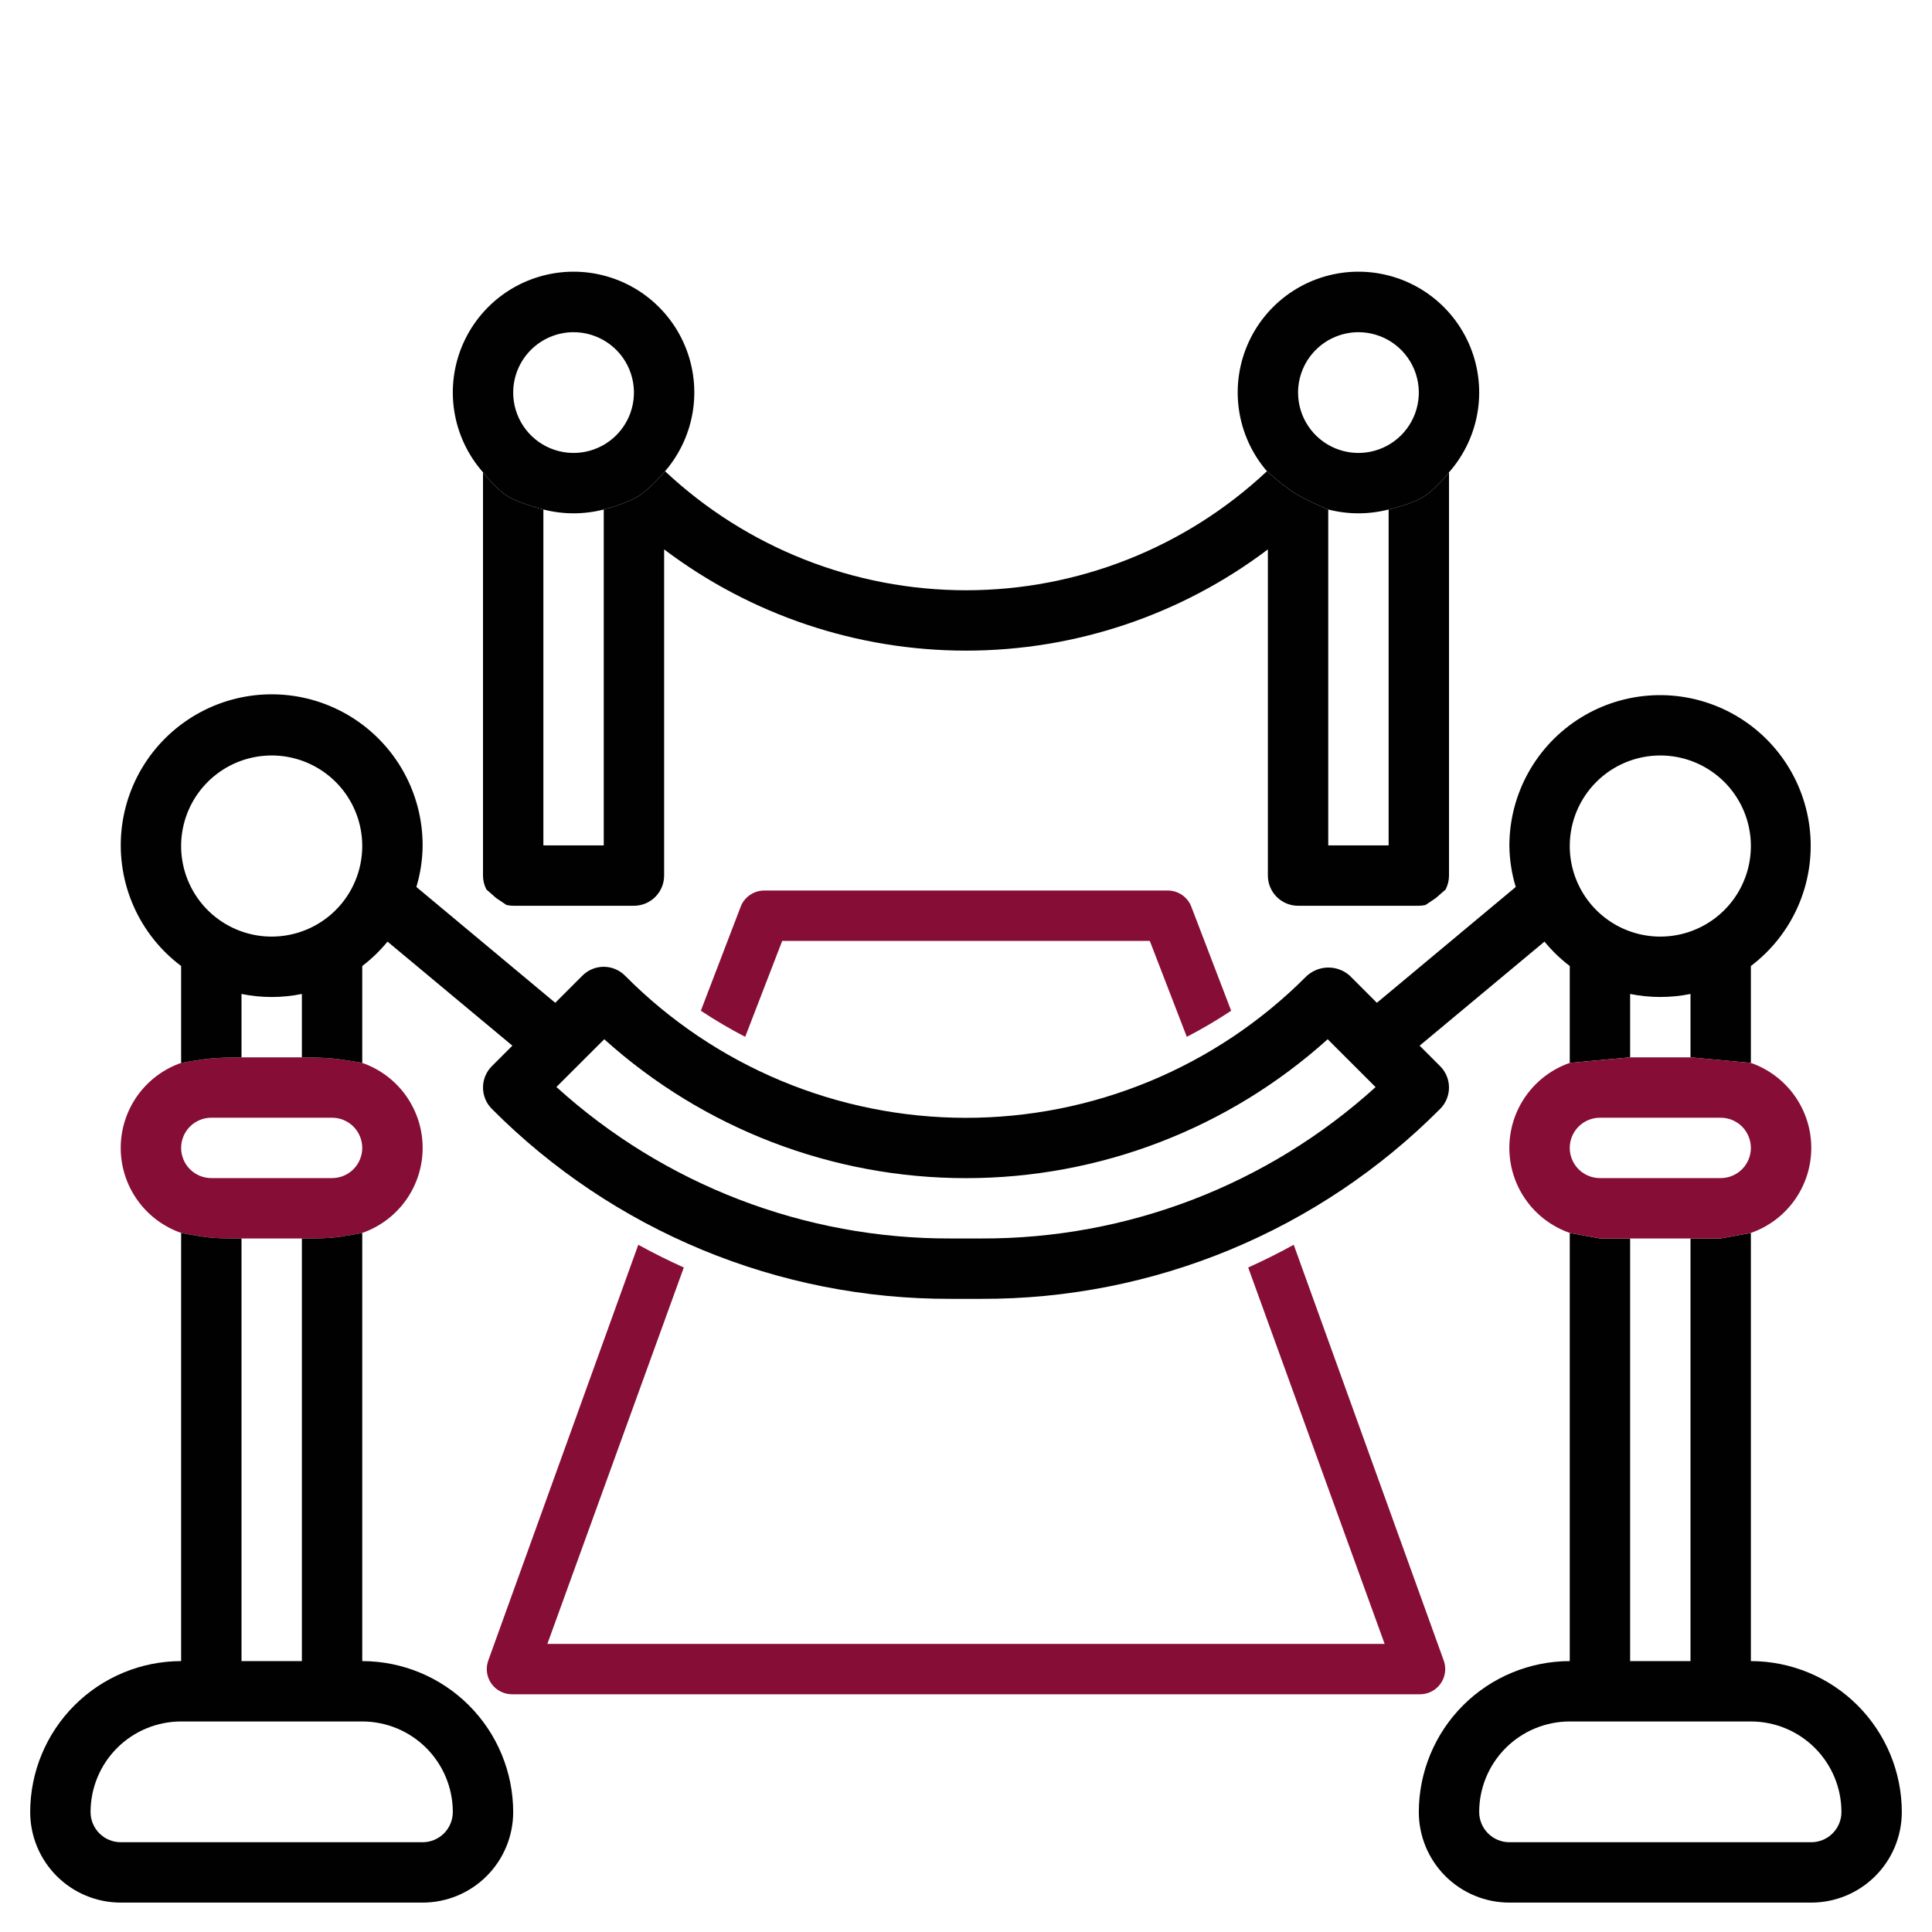
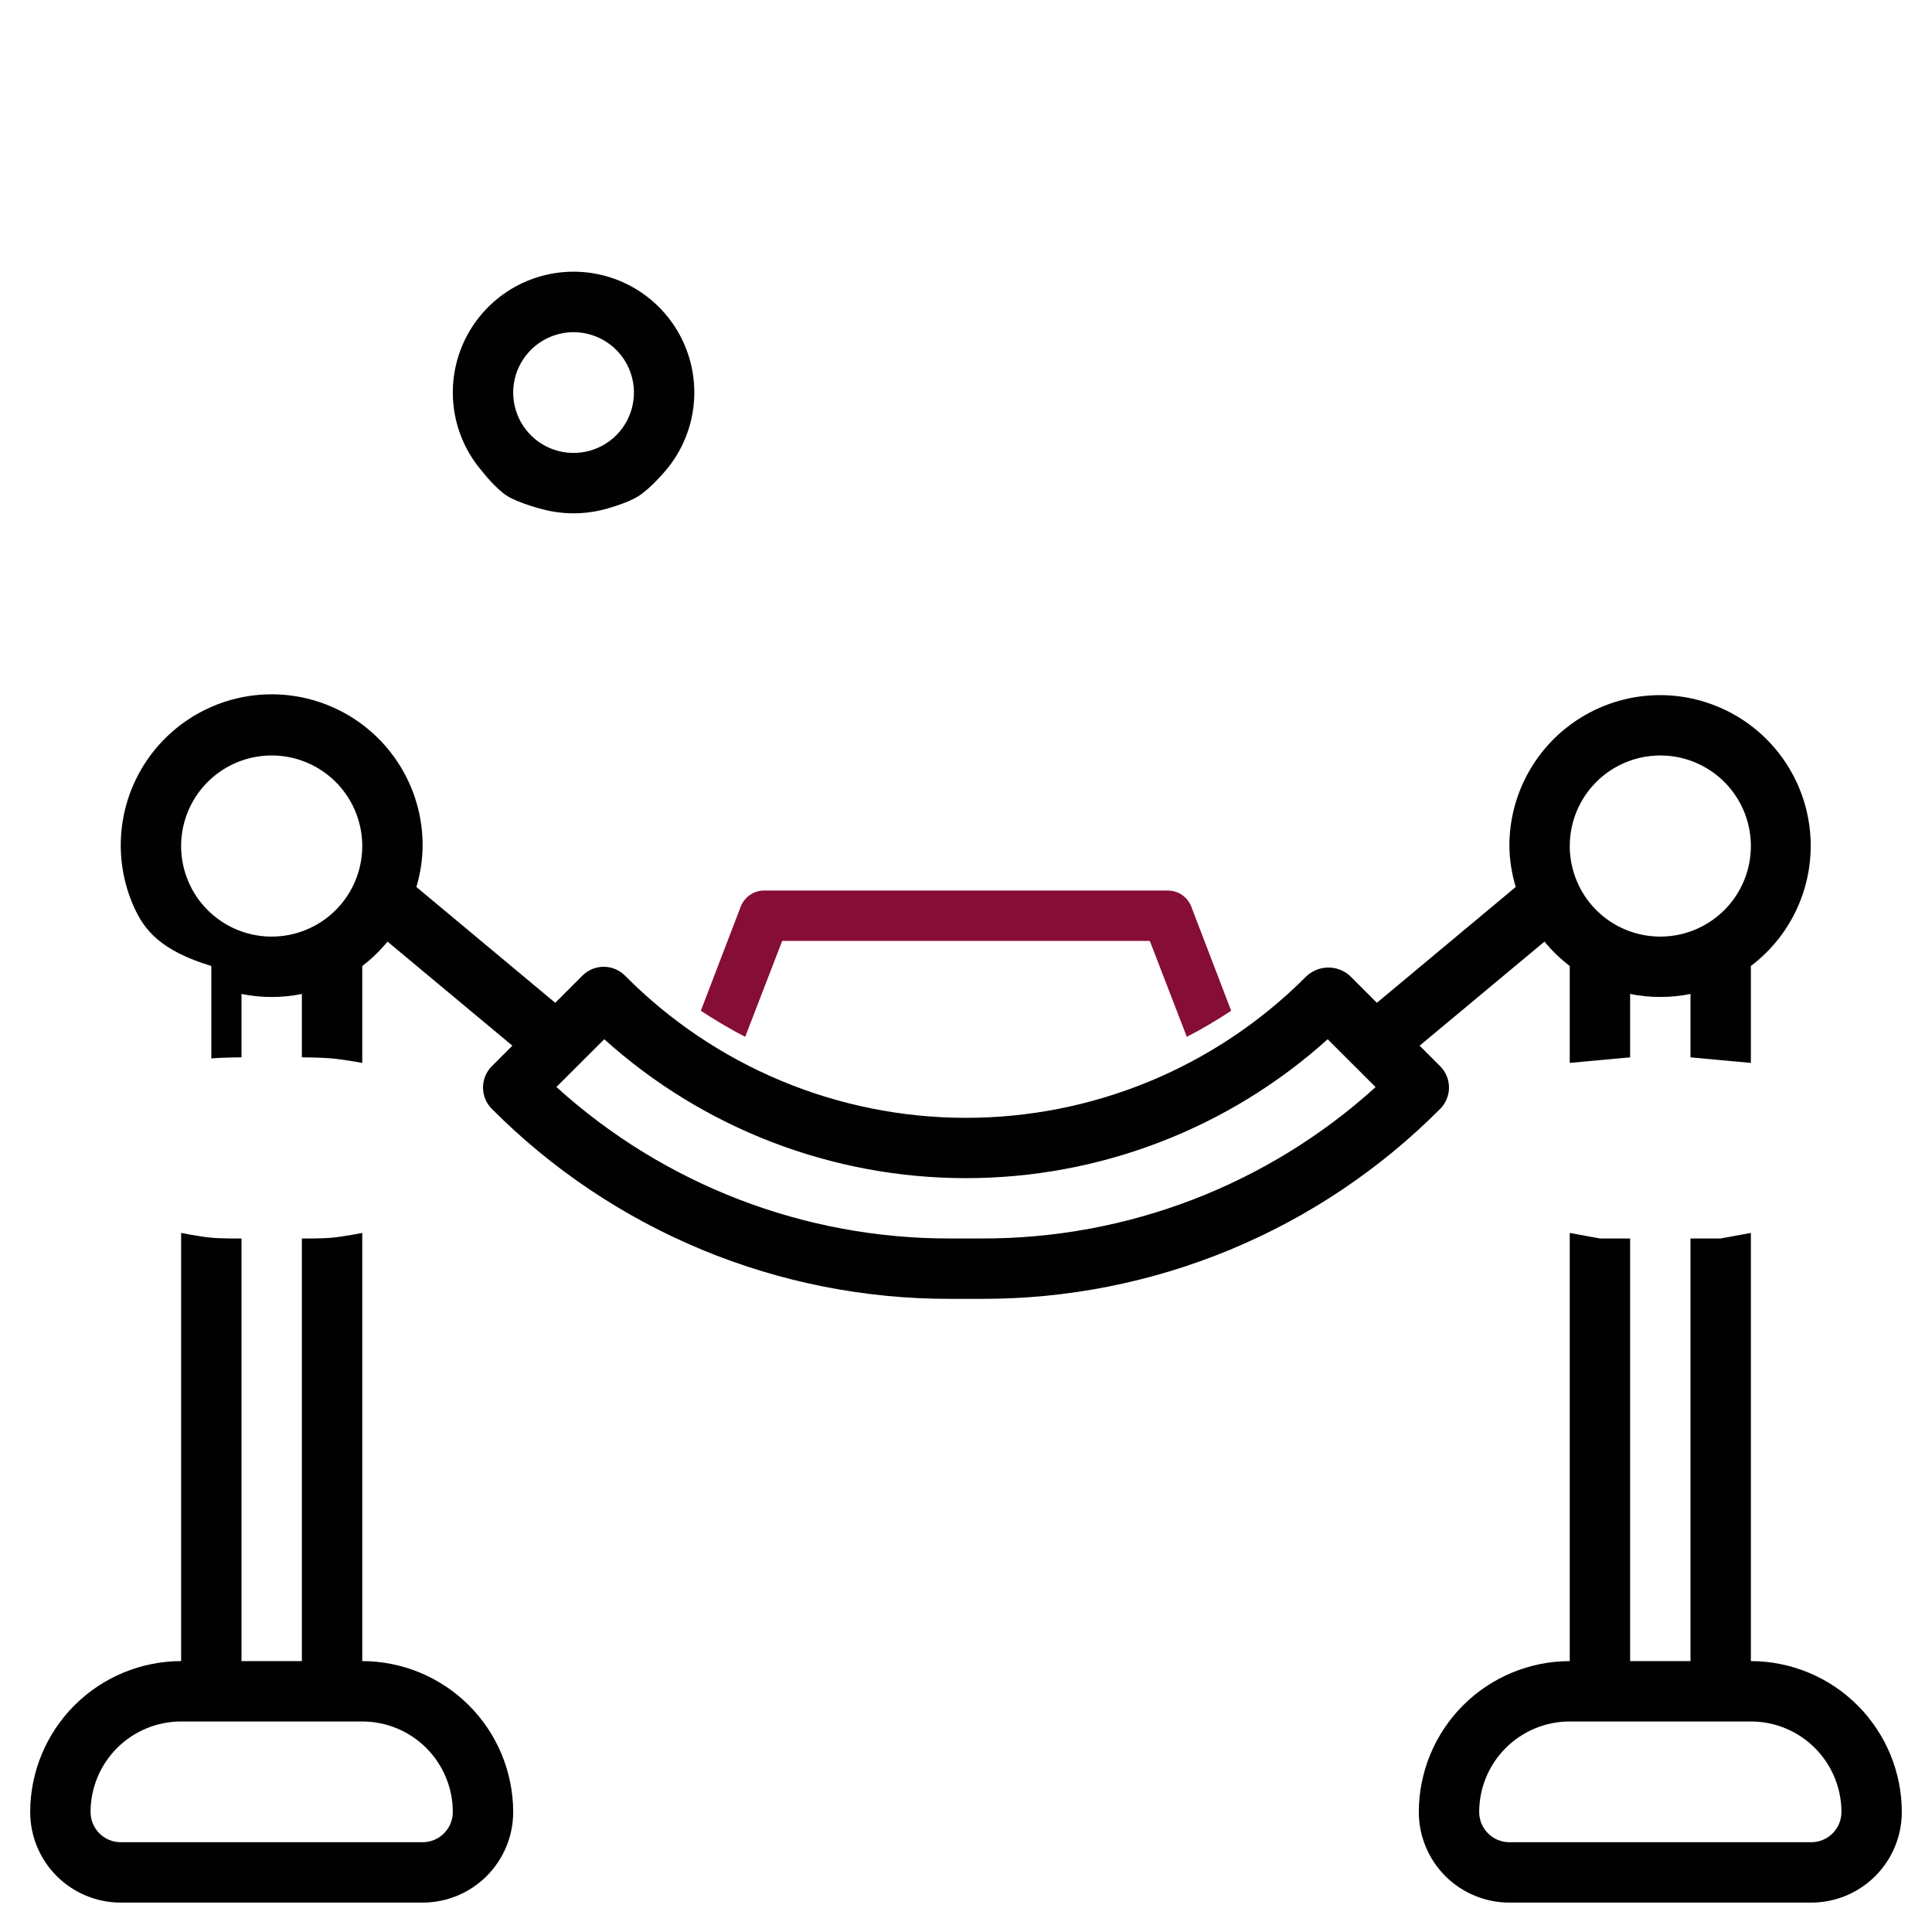
<svg xmlns="http://www.w3.org/2000/svg" width="512" height="512" viewBox="0 0 512 512" fill="none">
  <path fill-rule="evenodd" clip-rule="evenodd" d="M176.248 124.882C180.256 120.228 182.84 114.518 183.691 108.435C184.542 102.352 183.625 96.152 181.048 90.577C178.472 85.001 174.345 80.284 169.161 76.99C163.976 73.697 157.953 71.964 151.811 72.001C145.669 72.037 139.667 73.84 134.522 77.195C129.376 80.55 125.306 85.315 122.795 90.921C120.284 96.526 119.44 102.736 120.363 108.809C121.287 114.882 123.938 120.56 128.001 125.167C128.001 125.167 131.397 129.576 134.522 131.5C137.646 133.424 144.001 135.022 144.001 135.022C149.249 136.372 154.753 136.372 160.001 135.022C160.001 135.022 165.914 133.537 169.161 131.5C172.368 129.488 176.248 124.882 176.248 124.882ZM160.89 90.731C158.259 88.973 155.165 88.035 152.001 88.035C147.759 88.04 143.692 89.727 140.693 92.727C137.693 95.726 136.006 99.793 136.001 104.035C136.001 107.199 136.939 110.293 138.697 112.924C140.455 115.555 142.954 117.606 145.878 118.817C148.801 120.028 152.018 120.345 155.122 119.727C158.226 119.11 161.077 117.586 163.314 115.349C165.552 113.111 167.076 110.26 167.693 107.156C168.311 104.053 167.994 100.835 166.783 97.912C165.572 94.988 163.521 92.489 160.89 90.731Z" fill="#010101" />
-   <path fill-rule="evenodd" clip-rule="evenodd" d="M383.091 235.736C383.69 234.594 384.002 233.324 384.001 232.035V125.167C384.001 125.167 380.46 129.571 377.48 131.5C374.165 133.646 368.001 135.022 368.001 135.022V224.035H352.001V135.022C352.001 135.022 346.198 132.656 342.841 130.5C339.869 128.591 335.754 124.882 335.754 124.882C314.143 145.147 285.627 156.425 256.001 156.425C226.374 156.425 197.859 145.147 176.248 124.882C176.248 124.882 172.368 129.488 169.161 131.5C165.914 133.537 160.001 135.022 160.001 135.022V224.035H144.001V135.022C144.001 135.022 137.646 133.424 134.522 131.5C131.397 129.576 128.001 125.167 128.001 125.167V232.035C128 233.324 128.313 234.594 128.913 235.735L131.501 238L134.218 239.829C134.802 239.964 135.401 240.033 136.001 240.035H168.001C170.122 240.035 172.157 239.192 173.658 237.692C175.158 236.191 176.001 234.157 176.001 232.035V145.597C199.039 163.005 227.126 172.423 256.001 172.423C284.876 172.423 312.963 163.005 336.001 145.597V232.035C336.001 234.157 336.844 236.191 338.344 237.692C339.844 239.192 341.879 240.035 344.001 240.035H376.001C376.601 240.033 377.199 239.964 377.784 239.829L380.501 238L383.091 235.736Z" fill="#010101" />
-   <path fill-rule="evenodd" clip-rule="evenodd" d="M384.001 125.167C388.064 120.56 390.715 114.882 391.638 108.809C392.561 102.736 391.717 96.526 389.206 90.921C386.696 85.315 382.625 80.55 377.48 77.195C372.335 73.84 366.333 72.037 360.19 72.001C354.048 71.964 348.025 73.697 342.841 76.99C337.656 80.284 333.53 85.001 330.953 90.577C328.376 96.152 327.459 102.352 328.31 108.435C329.161 114.518 331.745 120.228 335.754 124.882C335.754 124.882 339.869 128.591 342.841 130.5C346.198 132.656 352.001 135.022 352.001 135.022C357.249 136.372 362.753 136.372 368.001 135.022C368.001 135.022 374.165 133.646 377.48 131.5C380.46 129.571 384.001 125.167 384.001 125.167ZM368.89 90.731C366.259 88.973 363.165 88.035 360.001 88.035C355.759 88.04 351.692 89.727 348.693 92.727C345.693 95.726 344.006 99.793 344.001 104.035C344.001 107.199 344.939 110.293 346.697 112.924C348.455 115.555 350.954 117.606 353.878 118.817C356.801 120.028 360.018 120.345 363.122 119.727C366.226 119.11 369.077 117.586 371.314 115.349C373.552 113.111 375.076 110.26 375.693 107.156C376.311 104.053 375.994 100.835 374.783 97.912C373.572 94.988 371.521 92.489 368.89 90.731Z" fill="#010101" />
-   <path d="M342.85 329.877L382.635 440.146C382.982 441.151 383.084 442.226 382.931 443.278C382.779 444.331 382.377 445.333 381.758 446.199C381.14 447.065 380.324 447.771 379.377 448.259C378.43 448.746 377.381 449 376.316 449H135.684C134.619 449 133.57 448.746 132.623 448.259C131.676 447.771 130.86 447.065 130.242 446.199C129.623 445.333 129.221 444.331 129.069 443.278C128.916 442.226 129.018 441.151 129.365 440.146L169.154 329.879C173.088 332.042 177.111 334.052 181.215 335.902L145.06 435.645H366.94L330.785 335.902C334.89 334.051 338.915 332.041 342.85 329.877Z" fill="#860D36" />
  <path d="M326.272 267.858L315.793 240.501C315.339 239.187 314.487 238.047 313.354 237.24C312.221 236.434 310.865 236 309.474 236H202.526C201.135 236 199.779 236.434 198.646 237.24C197.513 238.047 196.661 239.187 196.207 240.501L185.73 267.855C189.518 270.366 193.442 272.674 197.484 274.769L207.289 249.355H304.711L314.516 274.772C318.559 272.677 322.483 270.369 326.272 267.858Z" fill="#860D36" />
-   <path fill-rule="evenodd" clip-rule="evenodd" d="M48 281.68C43.323 283.309 39.27 286.353 36.402 290.389C33.533 294.426 31.992 299.255 31.992 304.208C31.992 309.16 33.533 313.989 36.402 318.026C39.27 322.062 43.323 325.106 48 326.736C48 326.736 52.85 327.713 56 328C59.112 328.284 64 328.208 64 328.208H80C80 328.208 84.887 328.284 88 328C91.15 327.713 96 326.736 96 326.736C100.676 325.106 104.73 322.062 107.598 318.026C110.466 313.989 112.007 309.16 112.007 304.208C112.007 299.255 110.466 294.426 107.598 290.389C104.73 286.353 100.676 283.309 96 281.68C96 281.68 91.145 280.787 88 280.5C84.886 280.215 80 280.208 80 280.208H64C64 280.208 59.113 280.215 56 280.5C52.855 280.787 48 281.68 48 281.68ZM56 312.208H88C90.121 312.208 92.156 311.365 93.657 309.864C95.157 308.364 96 306.329 96 304.208C96 302.086 95.157 300.051 93.657 298.551C92.156 297.05 90.121 296.208 88 296.208H56C53.878 296.208 51.843 297.05 50.343 298.551C48.843 300.051 48 302.086 48 304.208C48 306.329 48.843 308.364 50.343 309.864C51.843 311.365 53.878 312.208 56 312.208Z" fill="#860D36" />
-   <path fill-rule="evenodd" clip-rule="evenodd" d="M464 440.208V326.736L456 328.208H448V440.208H432V328.208H424L416 326.736V440.208C405.395 440.22 395.228 444.439 387.73 451.937C380.231 459.436 376.013 469.603 376 480.208C376 486.573 378.529 492.677 383.029 497.178C387.53 501.679 393.635 504.208 400 504.208H480C486.365 504.208 492.47 501.679 496.971 497.178C501.471 492.677 504 486.573 504 480.208C503.987 469.603 499.769 459.436 492.27 451.937C484.772 444.439 474.605 440.22 464 440.208ZM464 256V281.68L456 280.944L448 280.208V263.408C445.367 263.942 442.687 264.21 440 264.208C437.313 264.21 434.633 263.942 432 263.408V280.208L424 280.944L416 281.68V256C413.522 254.115 411.275 251.945 409.304 249.536L376.216 277.112L381.656 282.552C383.156 284.052 383.998 286.086 383.998 288.208C383.998 290.329 383.156 292.363 381.656 293.864C365.733 309.874 346.793 322.568 325.931 331.21C305.069 339.851 282.701 344.269 260.12 344.208H251.88C229.299 344.269 206.931 339.851 186.069 331.21C165.207 322.568 146.267 309.874 130.344 293.864C128.844 292.363 128.002 290.329 128.002 288.208C128.002 286.086 128.844 284.052 130.344 282.552L135.784 277.112L102.696 249.536C100.725 251.945 98.478 254.115 96 256V281.68C96 281.68 91.145 280.788 88 280.5C84.887 280.215 80 280.208 80 280.208V263.408C74.721 264.485 69.279 264.485 64 263.408V280.208C64 280.208 59.113 280.215 56 280.5C52.855 280.788 48 281.68 48 281.68V256C42.538 251.903 38.216 246.477 35.445 240.238C32.673 233.999 31.545 227.154 32.167 220.356C32.789 213.557 35.141 207.031 38.998 201.398C42.856 195.765 48.091 191.214 54.205 188.176C60.319 185.139 67.109 183.717 73.928 184.046C80.747 184.376 87.369 186.444 93.162 190.056C98.956 193.668 103.728 198.702 107.026 204.68C110.323 210.658 112.035 217.381 112 224.208C111.959 227.883 111.401 231.535 110.344 235.056L147.144 265.752L154.344 258.552C155.844 257.051 157.878 256.208 160 256.208C161.06 256.211 162.108 256.425 163.085 256.837C164.061 257.249 164.946 257.851 165.688 258.608C177.484 270.502 191.514 279.949 206.971 286.406C222.428 292.864 239.009 296.204 255.761 296.236C272.512 296.268 289.105 292.991 304.587 286.592C320.069 280.194 334.134 270.801 345.976 258.952C347.504 257.396 349.572 256.487 351.752 256.412C353.932 256.338 356.057 257.104 357.688 258.552L364.888 265.752L401.688 235.056C400.62 231.537 400.052 227.885 400 224.208C399.989 217.405 401.716 210.712 405.018 204.765C408.32 198.817 413.086 193.812 418.865 190.223C424.644 186.635 431.245 184.582 438.039 184.261C444.834 183.939 451.599 185.359 457.691 188.385C463.784 191.411 469.002 195.944 472.85 201.553C476.699 207.162 479.051 213.661 479.683 220.435C480.315 227.208 479.206 234.03 476.461 240.254C473.717 246.479 469.427 251.898 464 256ZM48 326.736V440.208C37.395 440.22 27.229 444.439 19.73 451.937C12.231 459.436 8.013 469.603 8 480.208C8 486.573 10.529 492.677 15.029 497.178C19.53 501.679 25.635 504.208 32 504.208H112C118.365 504.208 124.47 501.679 128.971 497.178C133.471 492.677 136 486.573 136 480.208C135.987 469.603 131.769 459.436 124.27 451.937C116.772 444.439 106.605 440.22 96 440.208V326.736C96 326.736 91.15 327.713 88 328C84.888 328.284 80 328.208 80 328.208V440.208H64V328.208C64 328.208 59.112 328.284 56 328C52.85 327.713 48 326.736 48 326.736ZM120 480.208C120 482.329 119.157 484.364 117.657 485.864C116.157 487.365 114.122 488.208 112 488.208H32C29.878 488.208 27.843 487.365 26.343 485.864C24.843 484.364 24 482.329 24 480.208C24 473.842 26.529 467.738 31.029 463.237C35.53 458.736 41.635 456.208 48 456.208H96C102.365 456.208 108.47 458.736 112.971 463.237C117.471 467.738 120 473.842 120 480.208ZM72 248.208C67.253 248.208 62.613 246.8 58.666 244.163C54.719 241.526 51.643 237.777 49.827 233.392C48.01 229.007 47.535 224.181 48.461 219.525C49.387 214.87 51.673 210.593 55.029 207.237C58.386 203.881 62.662 201.595 67.318 200.669C71.973 199.743 76.799 200.218 81.184 202.034C85.57 203.851 89.318 206.927 91.955 210.874C94.592 214.821 96 219.461 96 224.208C96 230.573 93.471 236.677 88.971 241.178C84.47 245.679 78.365 248.208 72 248.208ZM260.12 328.208H251.88C213.284 328.317 176.04 313.999 147.456 288.064L160.136 275.408C186.438 299.107 220.588 312.222 255.992 312.222C291.396 312.222 325.546 299.107 351.848 275.408L364.544 288.096C335.955 314.019 298.712 328.325 260.12 328.208ZM440 200.208C444.747 200.208 449.387 201.615 453.334 204.252C457.28 206.889 460.357 210.638 462.173 215.023C463.99 219.409 464.465 224.234 463.539 228.89C462.613 233.545 460.327 237.822 456.971 241.178C453.614 244.535 449.338 246.82 444.682 247.746C440.027 248.673 435.201 248.197 430.816 246.381C426.43 244.564 422.682 241.488 420.045 237.541C417.408 233.595 416 228.954 416 224.208C416 217.842 418.529 211.738 423.029 207.237C427.53 202.736 433.635 200.208 440 200.208ZM400 488.208C397.878 488.208 395.843 487.365 394.343 485.864C392.843 484.364 392 482.329 392 480.208C392 473.842 394.529 467.738 399.029 463.237C403.53 458.736 409.635 456.208 416 456.208H464C470.365 456.208 476.47 458.736 480.971 463.237C485.471 467.738 488 473.842 488 480.208C488 482.329 487.157 484.364 485.657 485.864C484.157 487.365 482.122 488.208 480 488.208H400Z" fill="#010101" />
-   <path fill-rule="evenodd" clip-rule="evenodd" d="M464 326.736C468.676 325.106 472.73 322.062 475.598 318.026C478.466 313.989 480.007 309.16 480.007 304.208C480.007 299.255 478.466 294.426 475.598 290.389C472.73 286.353 468.676 283.309 464 281.68L456 280.944L448 280.208H432L424 280.944L416 281.68C411.323 283.309 407.27 286.353 404.402 290.389C401.533 294.426 399.992 299.255 399.992 304.208C399.992 309.16 401.533 313.989 404.402 318.026C407.27 322.062 411.323 325.106 416 326.736L424 328.208H432H448H456L464 326.736ZM456 296.208H424C421.878 296.208 419.843 297.05 418.343 298.551C416.843 300.051 416 302.086 416 304.208C416 306.329 416.843 308.364 418.343 309.864C419.843 311.365 421.878 312.208 424 312.208H456C458.121 312.208 460.156 311.365 461.657 309.864C463.157 308.364 464 306.329 464 304.208C464 302.086 463.157 300.051 461.657 298.551C460.156 297.05 458.121 296.208 456 296.208Z" fill="#860D36" />
+   <path fill-rule="evenodd" clip-rule="evenodd" d="M464 440.208V326.736L456 328.208H448V440.208H432V328.208H424L416 326.736V440.208C405.395 440.22 395.228 444.439 387.73 451.937C380.231 459.436 376.013 469.603 376 480.208C376 486.573 378.529 492.677 383.029 497.178C387.53 501.679 393.635 504.208 400 504.208H480C486.365 504.208 492.47 501.679 496.971 497.178C501.471 492.677 504 486.573 504 480.208C503.987 469.603 499.769 459.436 492.27 451.937C484.772 444.439 474.605 440.22 464 440.208ZM464 256V281.68L456 280.944L448 280.208V263.408C445.367 263.942 442.687 264.21 440 264.208C437.313 264.21 434.633 263.942 432 263.408V280.208L424 280.944L416 281.68V256C413.522 254.115 411.275 251.945 409.304 249.536L376.216 277.112L381.656 282.552C383.156 284.052 383.998 286.086 383.998 288.208C383.998 290.329 383.156 292.363 381.656 293.864C365.733 309.874 346.793 322.568 325.931 331.21C305.069 339.851 282.701 344.269 260.12 344.208H251.88C229.299 344.269 206.931 339.851 186.069 331.21C165.207 322.568 146.267 309.874 130.344 293.864C128.844 292.363 128.002 290.329 128.002 288.208C128.002 286.086 128.844 284.052 130.344 282.552L135.784 277.112L102.696 249.536C100.725 251.945 98.478 254.115 96 256V281.68C96 281.68 91.145 280.788 88 280.5C84.887 280.215 80 280.208 80 280.208V263.408C74.721 264.485 69.279 264.485 64 263.408V280.208C64 280.208 59.113 280.215 56 280.5V256C42.538 251.903 38.216 246.477 35.445 240.238C32.673 233.999 31.545 227.154 32.167 220.356C32.789 213.557 35.141 207.031 38.998 201.398C42.856 195.765 48.091 191.214 54.205 188.176C60.319 185.139 67.109 183.717 73.928 184.046C80.747 184.376 87.369 186.444 93.162 190.056C98.956 193.668 103.728 198.702 107.026 204.68C110.323 210.658 112.035 217.381 112 224.208C111.959 227.883 111.401 231.535 110.344 235.056L147.144 265.752L154.344 258.552C155.844 257.051 157.878 256.208 160 256.208C161.06 256.211 162.108 256.425 163.085 256.837C164.061 257.249 164.946 257.851 165.688 258.608C177.484 270.502 191.514 279.949 206.971 286.406C222.428 292.864 239.009 296.204 255.761 296.236C272.512 296.268 289.105 292.991 304.587 286.592C320.069 280.194 334.134 270.801 345.976 258.952C347.504 257.396 349.572 256.487 351.752 256.412C353.932 256.338 356.057 257.104 357.688 258.552L364.888 265.752L401.688 235.056C400.62 231.537 400.052 227.885 400 224.208C399.989 217.405 401.716 210.712 405.018 204.765C408.32 198.817 413.086 193.812 418.865 190.223C424.644 186.635 431.245 184.582 438.039 184.261C444.834 183.939 451.599 185.359 457.691 188.385C463.784 191.411 469.002 195.944 472.85 201.553C476.699 207.162 479.051 213.661 479.683 220.435C480.315 227.208 479.206 234.03 476.461 240.254C473.717 246.479 469.427 251.898 464 256ZM48 326.736V440.208C37.395 440.22 27.229 444.439 19.73 451.937C12.231 459.436 8.013 469.603 8 480.208C8 486.573 10.529 492.677 15.029 497.178C19.53 501.679 25.635 504.208 32 504.208H112C118.365 504.208 124.47 501.679 128.971 497.178C133.471 492.677 136 486.573 136 480.208C135.987 469.603 131.769 459.436 124.27 451.937C116.772 444.439 106.605 440.22 96 440.208V326.736C96 326.736 91.15 327.713 88 328C84.888 328.284 80 328.208 80 328.208V440.208H64V328.208C64 328.208 59.112 328.284 56 328C52.85 327.713 48 326.736 48 326.736ZM120 480.208C120 482.329 119.157 484.364 117.657 485.864C116.157 487.365 114.122 488.208 112 488.208H32C29.878 488.208 27.843 487.365 26.343 485.864C24.843 484.364 24 482.329 24 480.208C24 473.842 26.529 467.738 31.029 463.237C35.53 458.736 41.635 456.208 48 456.208H96C102.365 456.208 108.47 458.736 112.971 463.237C117.471 467.738 120 473.842 120 480.208ZM72 248.208C67.253 248.208 62.613 246.8 58.666 244.163C54.719 241.526 51.643 237.777 49.827 233.392C48.01 229.007 47.535 224.181 48.461 219.525C49.387 214.87 51.673 210.593 55.029 207.237C58.386 203.881 62.662 201.595 67.318 200.669C71.973 199.743 76.799 200.218 81.184 202.034C85.57 203.851 89.318 206.927 91.955 210.874C94.592 214.821 96 219.461 96 224.208C96 230.573 93.471 236.677 88.971 241.178C84.47 245.679 78.365 248.208 72 248.208ZM260.12 328.208H251.88C213.284 328.317 176.04 313.999 147.456 288.064L160.136 275.408C186.438 299.107 220.588 312.222 255.992 312.222C291.396 312.222 325.546 299.107 351.848 275.408L364.544 288.096C335.955 314.019 298.712 328.325 260.12 328.208ZM440 200.208C444.747 200.208 449.387 201.615 453.334 204.252C457.28 206.889 460.357 210.638 462.173 215.023C463.99 219.409 464.465 224.234 463.539 228.89C462.613 233.545 460.327 237.822 456.971 241.178C453.614 244.535 449.338 246.82 444.682 247.746C440.027 248.673 435.201 248.197 430.816 246.381C426.43 244.564 422.682 241.488 420.045 237.541C417.408 233.595 416 228.954 416 224.208C416 217.842 418.529 211.738 423.029 207.237C427.53 202.736 433.635 200.208 440 200.208ZM400 488.208C397.878 488.208 395.843 487.365 394.343 485.864C392.843 484.364 392 482.329 392 480.208C392 473.842 394.529 467.738 399.029 463.237C403.53 458.736 409.635 456.208 416 456.208H464C470.365 456.208 476.47 458.736 480.971 463.237C485.471 467.738 488 473.842 488 480.208C488 482.329 487.157 484.364 485.657 485.864C484.157 487.365 482.122 488.208 480 488.208H400Z" fill="#010101" />
</svg>